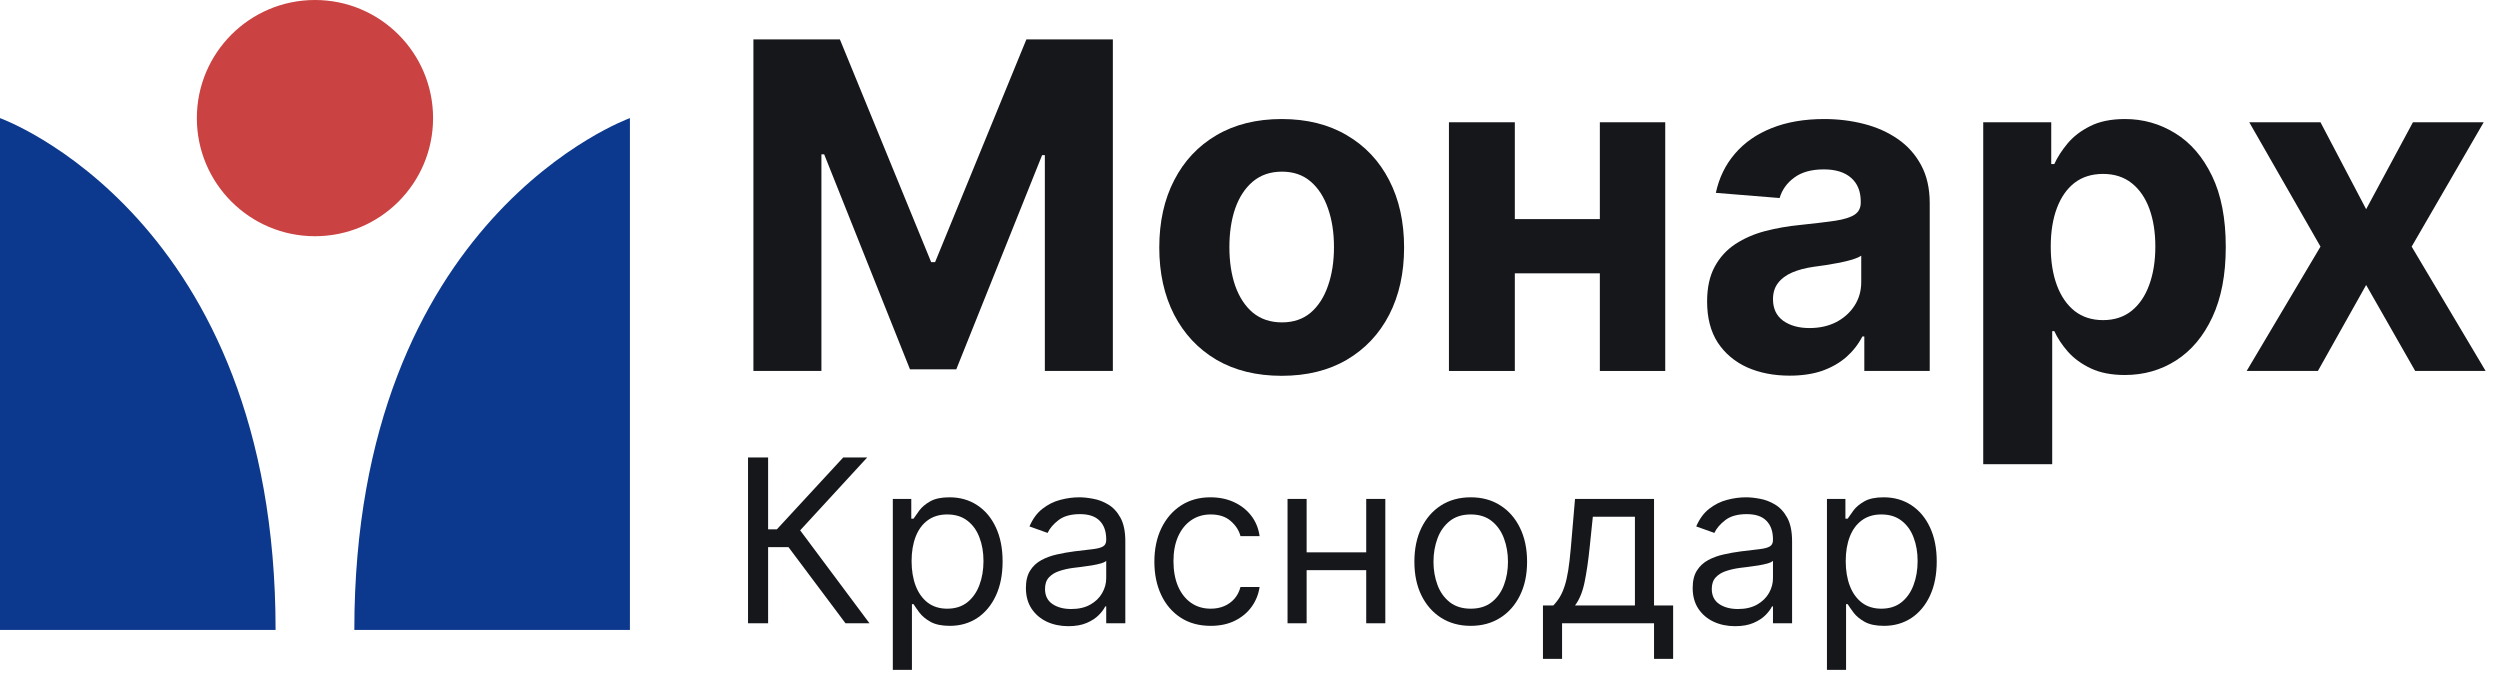
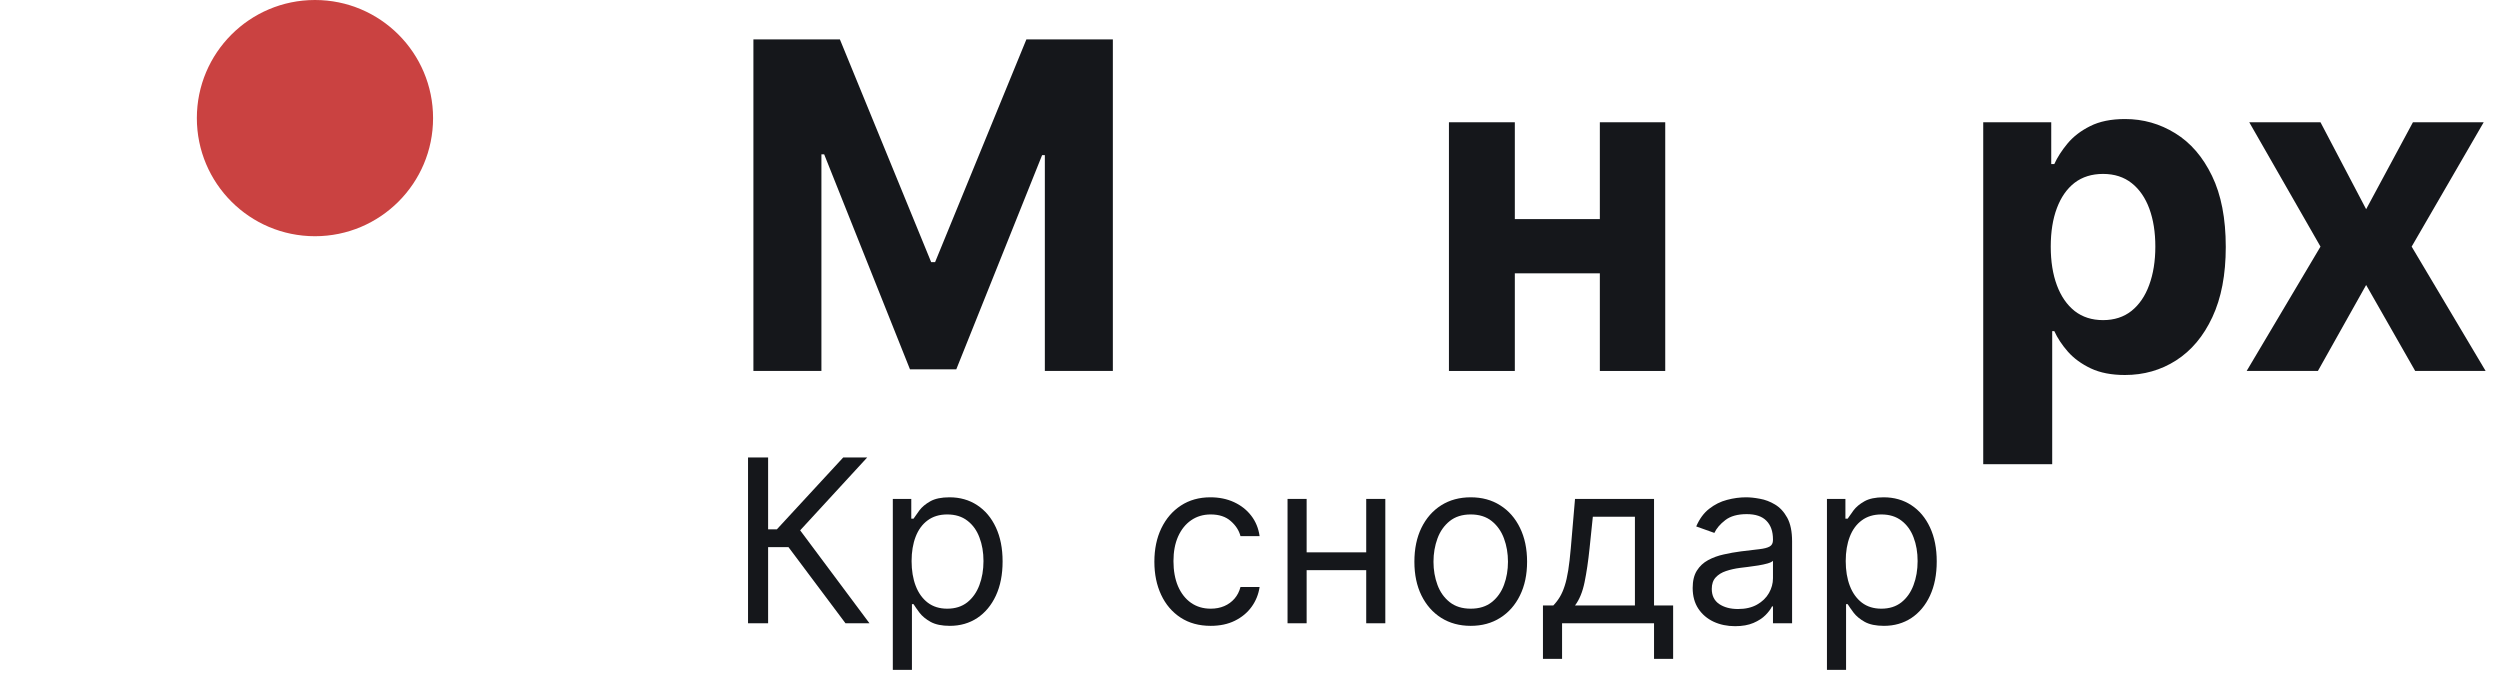
<svg xmlns="http://www.w3.org/2000/svg" width="127" height="35" viewBox="0 0 127 35" fill="none">
  <path d="M38.273 2H42.666L47.304 13.318H47.502L52.141 2H56.533V18.845H53.078V7.881H52.939L48.579 18.762H46.227L41.868 7.84H41.728V18.845H38.273V2Z" fill="#15171B" />
-   <path d="M65.109 19.091C63.832 19.091 62.727 18.82 61.795 18.277C60.868 17.729 60.153 16.967 59.648 15.991C59.144 15.009 58.891 13.871 58.891 12.577C58.891 11.272 59.144 10.132 59.648 9.156C60.153 8.174 60.868 7.412 61.795 6.869C62.727 6.321 63.832 6.047 65.109 6.047C66.387 6.047 67.489 6.321 68.416 6.869C69.348 7.412 70.066 8.174 70.571 9.156C71.075 10.132 71.328 11.272 71.328 12.577C71.328 13.871 71.075 15.009 70.571 15.991C70.066 16.967 69.348 17.729 68.416 18.277C67.489 18.82 66.387 19.091 65.109 19.091ZM65.126 16.377C65.707 16.377 66.192 16.213 66.582 15.884C66.971 15.549 67.264 15.094 67.462 14.518C67.665 13.943 67.766 13.287 67.766 12.553C67.766 11.818 67.665 11.163 67.462 10.587C67.264 10.011 66.971 9.556 66.582 9.222C66.192 8.887 65.707 8.72 65.126 8.72C64.539 8.72 64.046 8.887 63.645 9.222C63.251 9.556 62.952 10.011 62.749 10.587C62.551 11.163 62.453 11.818 62.453 12.553C62.453 13.287 62.551 13.943 62.749 14.518C62.952 15.094 63.251 15.549 63.645 15.884C64.046 16.213 64.539 16.377 65.126 16.377Z" fill="#15171B" />
  <path d="M82.398 11.13V13.885H75.802V11.13H82.398ZM76.953 6.211V18.845H73.606V6.211H76.953ZM84.594 6.211V18.845H81.272V6.211H84.594Z" fill="#15171B" />
-   <path d="M90.915 19.083C90.109 19.083 89.391 18.943 88.76 18.664C88.13 18.379 87.631 17.959 87.263 17.405C86.901 16.846 86.721 16.15 86.721 15.316C86.721 14.614 86.849 14.025 87.107 13.548C87.365 13.071 87.716 12.687 88.16 12.396C88.604 12.106 89.109 11.886 89.673 11.738C90.244 11.59 90.841 11.486 91.466 11.426C92.201 11.349 92.793 11.278 93.243 11.212C93.693 11.141 94.019 11.037 94.222 10.899C94.425 10.762 94.526 10.559 94.526 10.291V10.241C94.526 9.721 94.362 9.317 94.033 9.032C93.709 8.747 93.248 8.605 92.651 8.605C92.02 8.605 91.519 8.744 91.146 9.024C90.773 9.298 90.526 9.644 90.405 10.06L87.165 9.797C87.329 9.03 87.653 8.366 88.135 7.807C88.618 7.242 89.24 6.809 90.002 6.507C90.77 6.2 91.658 6.047 92.667 6.047C93.369 6.047 94.041 6.129 94.682 6.293C95.329 6.458 95.902 6.713 96.401 7.058C96.906 7.404 97.303 7.848 97.594 8.391C97.885 8.928 98.03 9.572 98.03 10.324V18.845H94.707V17.093H94.608C94.405 17.488 94.134 17.836 93.794 18.137C93.454 18.433 93.046 18.666 92.569 18.837C92.091 19.001 91.54 19.083 90.915 19.083ZM91.919 16.665C92.434 16.665 92.889 16.564 93.284 16.361C93.679 16.152 93.989 15.873 94.213 15.522C94.438 15.171 94.551 14.773 94.551 14.329V12.989C94.441 13.06 94.29 13.126 94.098 13.186C93.912 13.241 93.701 13.293 93.465 13.342C93.229 13.386 92.993 13.427 92.758 13.466C92.522 13.498 92.308 13.529 92.116 13.556C91.705 13.616 91.346 13.712 91.039 13.844C90.732 13.976 90.493 14.154 90.323 14.379C90.153 14.598 90.068 14.872 90.068 15.201C90.068 15.678 90.241 16.043 90.586 16.295C90.937 16.542 91.381 16.665 91.919 16.665Z" fill="#15171B" />
  <path d="M100.748 23.582V6.211H104.203V8.333H104.359C104.513 7.993 104.735 7.648 105.025 7.297C105.321 6.94 105.705 6.644 106.177 6.409C106.654 6.167 107.246 6.047 107.953 6.047C108.875 6.047 109.724 6.288 110.503 6.77C111.282 7.248 111.904 7.969 112.37 8.934C112.836 9.893 113.069 11.097 113.069 12.544C113.069 13.954 112.842 15.143 112.387 16.114C111.937 17.079 111.323 17.811 110.544 18.31C109.771 18.804 108.905 19.05 107.945 19.05C107.265 19.05 106.687 18.938 106.21 18.713C105.738 18.488 105.351 18.206 105.05 17.866C104.748 17.52 104.518 17.172 104.359 16.821H104.252V23.582H100.748ZM104.178 12.528C104.178 13.279 104.282 13.934 104.491 14.494C104.699 15.053 105.001 15.489 105.395 15.802C105.79 16.109 106.27 16.262 106.835 16.262C107.405 16.262 107.888 16.106 108.282 15.793C108.677 15.475 108.976 15.037 109.179 14.477C109.387 13.912 109.491 13.263 109.491 12.528C109.491 11.799 109.39 11.157 109.187 10.603C108.984 10.05 108.685 9.616 108.291 9.304C107.896 8.991 107.41 8.835 106.835 8.835C106.264 8.835 105.782 8.986 105.387 9.287C104.998 9.589 104.699 10.017 104.491 10.57C104.282 11.124 104.178 11.777 104.178 12.528Z" fill="#15171B" />
  <path d="M117.881 6.211L120.2 10.628L122.577 6.211H126.172L122.512 12.528L126.27 18.845H122.692L120.2 14.477L117.749 18.845H114.13L117.881 12.528L114.262 6.211H117.881Z" fill="#15171B" />
  <path d="M42.951 31.662L40.056 27.796H39.02V31.662H38V23.239H39.02V26.891H39.464L42.836 23.239H44.054L40.648 26.941L44.169 31.662H42.951Z" fill="#15171B" />
  <path d="M45.355 34.03V25.345H46.293V26.348H46.408C46.479 26.239 46.578 26.099 46.704 25.929C46.833 25.756 47.017 25.603 47.255 25.468C47.496 25.331 47.823 25.263 48.234 25.263C48.766 25.263 49.235 25.396 49.64 25.662C50.046 25.927 50.363 26.304 50.59 26.792C50.818 27.28 50.932 27.856 50.932 28.52C50.932 29.189 50.818 29.768 50.59 30.259C50.363 30.747 50.047 31.126 49.645 31.394C49.242 31.66 48.777 31.793 48.25 31.793C47.845 31.793 47.52 31.726 47.276 31.592C47.032 31.455 46.844 31.3 46.712 31.127C46.581 30.951 46.479 30.806 46.408 30.691H46.326V34.03H45.355ZM46.309 28.503C46.309 28.98 46.379 29.401 46.519 29.766C46.659 30.128 46.863 30.411 47.132 30.617C47.401 30.82 47.73 30.921 48.119 30.921C48.525 30.921 48.863 30.814 49.135 30.601C49.409 30.384 49.614 30.093 49.751 29.729C49.891 29.361 49.961 28.953 49.961 28.503C49.961 28.059 49.893 27.659 49.755 27.302C49.621 26.943 49.417 26.66 49.143 26.451C48.871 26.24 48.53 26.134 48.119 26.134C47.724 26.134 47.392 26.235 47.123 26.435C46.855 26.632 46.652 26.909 46.515 27.265C46.378 27.619 46.309 28.032 46.309 28.503Z" fill="#15171B" />
-   <path d="M54.271 31.81C53.871 31.81 53.508 31.734 53.181 31.584C52.855 31.43 52.596 31.209 52.404 30.921C52.212 30.631 52.116 30.28 52.116 29.869C52.116 29.507 52.187 29.213 52.33 28.988C52.472 28.761 52.663 28.583 52.902 28.454C53.14 28.325 53.403 28.229 53.691 28.166C53.982 28.1 54.274 28.048 54.567 28.01C54.951 27.96 55.262 27.923 55.501 27.899C55.742 27.871 55.917 27.826 56.027 27.763C56.139 27.7 56.196 27.59 56.196 27.434V27.401C56.196 26.995 56.085 26.68 55.863 26.455C55.643 26.23 55.31 26.118 54.863 26.118C54.4 26.118 54.037 26.219 53.773 26.422C53.51 26.625 53.325 26.842 53.218 27.072L52.297 26.743C52.462 26.359 52.681 26.06 52.955 25.847C53.232 25.63 53.533 25.479 53.86 25.394C54.189 25.306 54.512 25.263 54.83 25.263C55.033 25.263 55.266 25.287 55.529 25.337C55.795 25.383 56.052 25.481 56.298 25.629C56.548 25.777 56.755 26 56.919 26.299C57.084 26.598 57.166 26.998 57.166 27.5V31.662H56.196V30.806H56.146C56.081 30.943 55.971 31.09 55.817 31.246C55.664 31.402 55.46 31.535 55.205 31.645C54.95 31.755 54.638 31.81 54.271 31.81ZM54.419 30.938C54.803 30.938 55.126 30.862 55.39 30.712C55.656 30.561 55.856 30.366 55.99 30.128C56.127 29.889 56.196 29.638 56.196 29.375V28.487C56.155 28.536 56.064 28.581 55.924 28.622C55.787 28.661 55.628 28.695 55.447 28.725C55.269 28.753 55.095 28.777 54.925 28.799C54.758 28.819 54.622 28.835 54.518 28.849C54.266 28.882 54.03 28.935 53.81 29.009C53.594 29.08 53.418 29.189 53.284 29.334C53.152 29.477 53.087 29.671 53.087 29.918C53.087 30.255 53.211 30.51 53.461 30.683C53.713 30.853 54.032 30.938 54.419 30.938Z" fill="#15171B" />
  <path d="M61.504 31.793C60.912 31.793 60.402 31.653 59.974 31.374C59.546 31.094 59.217 30.709 58.987 30.218C58.757 29.727 58.642 29.167 58.642 28.536C58.642 27.895 58.76 27.328 58.995 26.838C59.234 26.344 59.566 25.959 59.99 25.682C60.418 25.402 60.917 25.263 61.487 25.263C61.932 25.263 62.332 25.345 62.688 25.509C63.045 25.674 63.337 25.904 63.564 26.2C63.792 26.496 63.933 26.842 63.988 27.237H63.017C62.943 26.949 62.779 26.694 62.524 26.472C62.272 26.247 61.932 26.134 61.504 26.134C61.126 26.134 60.794 26.233 60.509 26.43C60.226 26.625 60.006 26.901 59.846 27.257C59.69 27.611 59.612 28.026 59.612 28.503C59.612 28.991 59.689 29.416 59.842 29.778C59.999 30.14 60.218 30.421 60.5 30.621C60.786 30.821 61.12 30.921 61.504 30.921C61.756 30.921 61.985 30.878 62.191 30.79C62.396 30.702 62.57 30.576 62.713 30.411C62.855 30.247 62.957 30.049 63.017 29.819H63.988C63.933 30.192 63.797 30.528 63.581 30.827C63.367 31.123 63.083 31.359 62.729 31.534C62.379 31.707 61.97 31.793 61.504 31.793Z" fill="#15171B" />
  <path d="M69.634 28.059V28.964H66.147V28.059H69.634ZM66.377 25.345V31.662H65.407V25.345H66.377ZM70.374 25.345V31.662H69.404V25.345H70.374Z" fill="#15171B" />
  <path d="M74.713 31.793C74.143 31.793 73.643 31.657 73.212 31.386C72.784 31.115 72.45 30.735 72.209 30.247C71.97 29.759 71.851 29.189 71.851 28.536C71.851 27.878 71.97 27.304 72.209 26.813C72.45 26.322 72.784 25.941 73.212 25.67C73.643 25.398 74.143 25.263 74.713 25.263C75.283 25.263 75.782 25.398 76.21 25.67C76.641 25.941 76.975 26.322 77.214 26.813C77.455 27.304 77.576 27.878 77.576 28.536C77.576 29.189 77.455 29.759 77.214 30.247C76.975 30.735 76.641 31.115 76.21 31.386C75.782 31.657 75.283 31.793 74.713 31.793ZM74.713 30.921C75.146 30.921 75.503 30.81 75.782 30.588C76.062 30.366 76.269 30.074 76.403 29.712C76.538 29.35 76.605 28.958 76.605 28.536C76.605 28.114 76.538 27.721 76.403 27.356C76.269 26.991 76.062 26.697 75.782 26.472C75.503 26.247 75.146 26.134 74.713 26.134C74.28 26.134 73.924 26.247 73.644 26.472C73.364 26.697 73.157 26.991 73.023 27.356C72.889 27.721 72.821 28.114 72.821 28.536C72.821 28.958 72.889 29.35 73.023 29.712C73.157 30.074 73.364 30.366 73.644 30.588C73.924 30.81 74.28 30.921 74.713 30.921Z" fill="#15171B" />
  <path d="M78.382 33.471V30.757H78.909C79.038 30.622 79.149 30.477 79.242 30.321C79.335 30.165 79.416 29.98 79.485 29.766C79.556 29.549 79.616 29.286 79.666 28.976C79.715 28.664 79.759 28.287 79.797 27.845L80.011 25.345H84.025V30.757H84.995V33.471H84.025V31.662H79.353V33.471H78.382ZM80.011 30.757H83.054V26.25H80.916L80.751 27.845C80.683 28.506 80.598 29.083 80.496 29.577C80.395 30.07 80.233 30.463 80.011 30.757Z" fill="#15171B" />
  <path d="M88.142 31.81C87.742 31.81 87.379 31.734 87.053 31.584C86.726 31.43 86.467 31.209 86.275 30.921C86.084 30.631 85.988 30.28 85.988 29.869C85.988 29.507 86.059 29.213 86.201 28.988C86.344 28.761 86.534 28.583 86.773 28.454C87.012 28.325 87.275 28.229 87.563 28.166C87.853 28.1 88.145 28.048 88.439 28.01C88.822 27.96 89.134 27.923 89.372 27.899C89.613 27.871 89.789 27.826 89.898 27.763C90.011 27.7 90.067 27.59 90.067 27.434V27.401C90.067 26.995 89.956 26.68 89.734 26.455C89.515 26.23 89.182 26.118 88.735 26.118C88.271 26.118 87.908 26.219 87.645 26.422C87.382 26.625 87.197 26.842 87.09 27.072L86.168 26.743C86.333 26.359 86.552 26.06 86.826 25.847C87.103 25.63 87.405 25.479 87.731 25.394C88.06 25.306 88.384 25.263 88.702 25.263C88.905 25.263 89.138 25.287 89.401 25.337C89.667 25.383 89.923 25.481 90.17 25.629C90.419 25.777 90.626 26 90.791 26.299C90.955 26.598 91.038 26.998 91.038 27.5V31.662H90.067V30.806H90.018C89.952 30.943 89.842 31.09 89.689 31.246C89.535 31.402 89.331 31.535 89.076 31.645C88.821 31.755 88.51 31.81 88.142 31.81ZM88.29 30.938C88.674 30.938 88.998 30.862 89.261 30.712C89.527 30.561 89.727 30.366 89.862 30.128C89.999 29.889 90.067 29.638 90.067 29.375V28.487C90.026 28.536 89.936 28.581 89.796 28.622C89.659 28.661 89.5 28.695 89.319 28.725C89.141 28.753 88.966 28.777 88.796 28.799C88.629 28.819 88.493 28.835 88.389 28.849C88.137 28.882 87.901 28.935 87.682 29.009C87.465 29.08 87.29 29.189 87.156 29.334C87.024 29.477 86.958 29.671 86.958 29.918C86.958 30.255 87.083 30.51 87.332 30.683C87.585 30.853 87.904 30.938 88.29 30.938Z" fill="#15171B" />
  <path d="M92.809 34.03V25.345H93.747V26.348H93.862C93.933 26.239 94.032 26.099 94.158 25.929C94.287 25.756 94.471 25.603 94.709 25.468C94.95 25.331 95.277 25.263 95.688 25.263C96.22 25.263 96.689 25.396 97.094 25.662C97.5 25.927 97.817 26.304 98.044 26.792C98.272 27.28 98.386 27.856 98.386 28.52C98.386 29.189 98.272 29.768 98.044 30.259C97.817 30.747 97.501 31.126 97.099 31.394C96.695 31.66 96.231 31.793 95.704 31.793C95.299 31.793 94.974 31.726 94.73 31.592C94.486 31.455 94.298 31.3 94.166 31.127C94.035 30.951 93.933 30.806 93.862 30.691H93.78V34.03H92.809ZM93.763 28.503C93.763 28.98 93.833 29.401 93.973 29.766C94.113 30.128 94.317 30.411 94.586 30.617C94.854 30.82 95.183 30.921 95.573 30.921C95.978 30.921 96.317 30.814 96.588 30.601C96.863 30.384 97.068 30.093 97.205 29.729C97.345 29.361 97.415 28.953 97.415 28.503C97.415 28.059 97.347 27.659 97.21 27.302C97.075 26.943 96.871 26.66 96.597 26.451C96.325 26.24 95.984 26.134 95.573 26.134C95.178 26.134 94.846 26.235 94.578 26.435C94.309 26.632 94.106 26.909 93.969 27.265C93.832 27.619 93.763 28.032 93.763 28.503Z" fill="#15171B" />
-   <path d="M0 6C0 6 14 11 14 32H0V6ZM32 32H18C18 11 32 6 32 6V32Z" fill="#0C398D" />
  <circle cx="16" cy="6" r="6" fill="#CA4241" />
</svg>